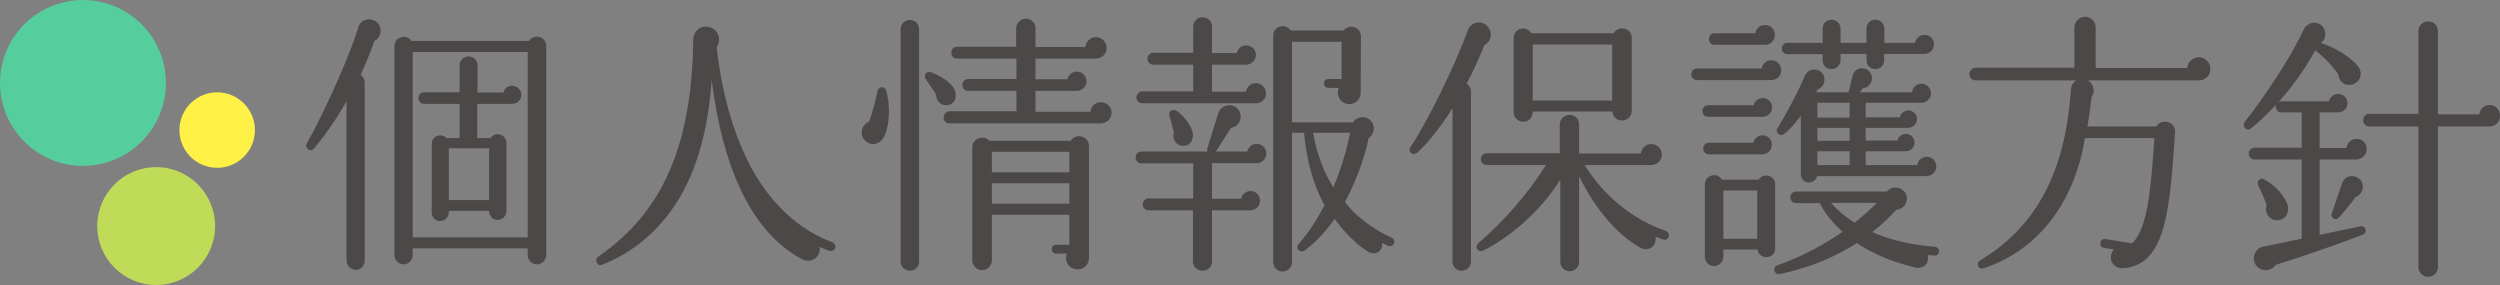
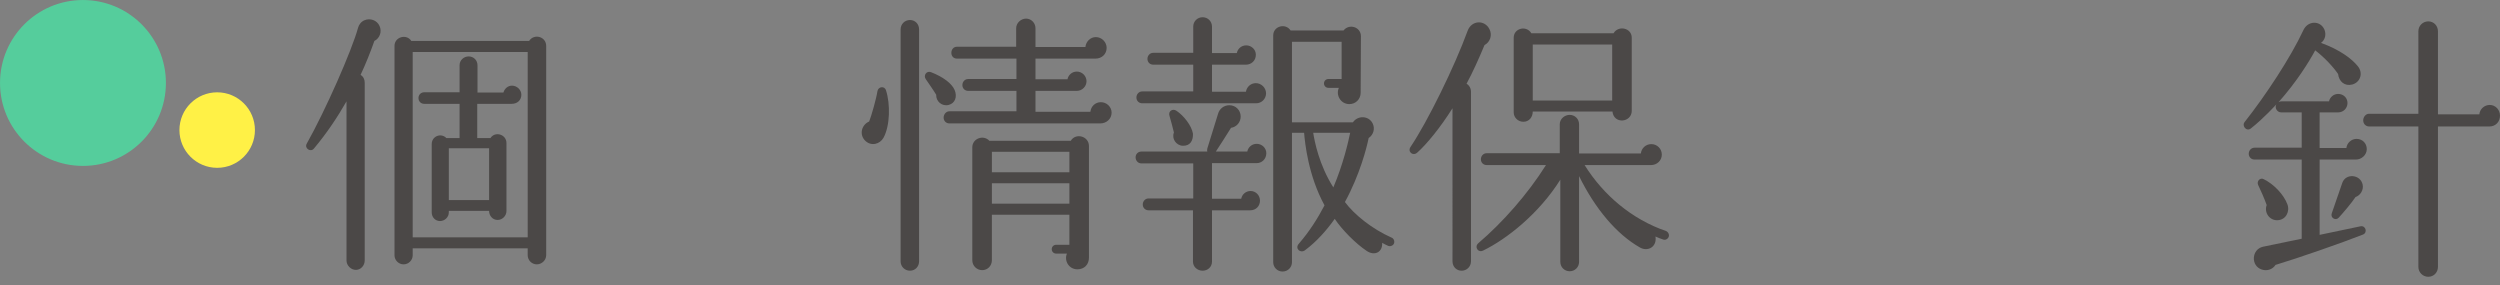
<svg xmlns="http://www.w3.org/2000/svg" version="1.1" id="レイヤー_1" x="0px" y="0px" width="271.929px" height="31px" viewBox="0 0 271.929 31" enable-background="new 0 0 271.929 31" xml:space="preserve">
  <rect x="0" y="0" width="271.929" height="31" fill="#808080" stroke="none" />
  <g>
    <circle fill="#55CD9C" cx="9.024" cy="9.024" r="9.022" />
-     <circle fill="#BFDB58" cx="16.987" cy="24.588" r="6.41" />
    <circle fill="#FFF146" cx="23.623" cy="14.148" r="4.106" />
  </g>
  <g>
    <path fill="#4B4847" d="M40.72,4.456c-0.391,1.11-0.931,2.49-1.5,3.69c0.3,0.18,0.45,0.48,0.45,0.84v19.349   c0,0.54-0.421,1.021-0.96,1.021c-0.54,0-1.021-0.48-1.021-1.021V11.025c-0.96,1.68-2.13,3.45-3.54,5.13   c-0.359,0.45-1.08-0.03-0.779-0.54c2.01-3.57,4.89-10.08,5.579-12.6c0.09-0.33,0.33-0.66,0.69-0.81c0.63-0.27,1.38,0,1.649,0.63   C41.56,3.436,41.319,4.156,40.72,4.456z M59.409,27.765c0,0.54-0.48,0.99-1.021,0.99s-0.99-0.45-0.99-0.99v-0.75H44.89v0.75   c0,0.54-0.45,0.99-0.99,0.99s-0.99-0.45-0.99-0.99V4.996c0-0.99,1.32-1.35,1.83-0.54h12.81c0.54-0.84,1.86-0.48,1.86,0.54V27.765z    M44.89,25.815h12.509V5.656H44.89V25.815z M55.659,11.295h-3.75v3.72h1.439c0.511-0.78,1.74-0.39,1.74,0.54v7.41   c0,0.51-0.45,0.96-0.96,0.96c-0.54,0-0.93-0.45-0.93-0.99h-4.38v0.18c0,0.51-0.45,0.93-0.96,0.93s-0.9-0.42-0.9-0.93v-7.439   c0-0.87,1.021-1.26,1.59-0.66h1.44v-3.72h-3.84c-0.36,0-0.63-0.27-0.63-0.63c0-0.36,0.27-0.63,0.63-0.63h3.84v-2.94   c0-0.54,0.45-0.96,0.99-0.96c0.539,0,0.96,0.42,0.96,0.96v2.97h2.819c0.12-0.42,0.48-0.75,0.93-0.75c0.54,0,1.021,0.45,1.021,0.99   C56.709,10.875,56.289,11.295,55.659,11.295z M48.819,21.765h4.38v-5.64h-4.38V21.765z" />
-     <path fill="#4B4847" d="M90.219,27.285c-0.42-0.12-1.079-0.45-1.079-0.45c0.21,1.11-0.931,1.89-1.92,1.35   c-2.7-1.44-5.04-3.99-6.811-7.89c-1.38-3.03-2.399-6.84-3-11.609c-0.329,5.04-1.499,9.45-3.449,12.75c-2.07,3.51-4.979,6-8.52,7.38   c-0.45,0.18-0.84-0.57-0.36-0.9c3.66-2.55,6.39-5.76,8.13-10.259c1.38-3.57,2.13-7.95,2.189-13.229c0-0.9,0.57-1.56,1.41-1.53   c1.23,0.06,1.771,1.29,1.14,2.25c0.57,4.92,1.74,9.06,3.391,12.36c2.25,4.56,5.609,7.529,9.209,8.85c0.24,0.09,0.391,0.39,0.3,0.63   C90.759,27.225,90.459,27.375,90.219,27.285z" />
    <path fill="#4B4847" d="M96.101,14.985c-0.391,0.69-1.32,0.96-1.98,0.33c-0.689-0.66-0.42-1.74,0.42-2.1   c0.24-0.6,0.78-2.49,0.9-3.3c0.09-0.51,0.779-0.6,0.93-0.09C96.851,11.295,96.82,13.666,96.101,14.985z M99.97,28.424   c0,0.57-0.42,1.021-0.989,1.021c-0.57,0-1.021-0.45-1.021-1.021V3.196c0-0.57,0.45-1.02,1.021-1.02c0.569,0,0.989,0.45,0.989,1.02   V28.424z M103.18,11.416c-0.72,0.18-1.38-0.39-1.35-1.11c-0.24-0.42-0.84-1.26-1.14-1.709c-0.271-0.39,0.09-0.93,0.569-0.75   c1.32,0.51,2.28,1.23,2.58,1.95C104.14,10.516,103.899,11.235,103.18,11.416z M119.679,13.425H103.27c-0.359,0-0.63-0.27-0.63-0.63   s0.271-0.69,0.63-0.69h7.29v-2.22h-5.25c-0.359,0-0.63-0.27-0.63-0.63s0.271-0.66,0.63-0.66h5.25v-2.22h-6.479   c-0.36,0-0.601-0.27-0.601-0.63s0.24-0.66,0.601-0.66h6.449v-2.01c0-0.57,0.51-1.05,1.08-1.05s1.021,0.48,1.021,1.05v2.04h5.43   c0.06-0.6,0.54-1.08,1.14-1.08c0.63,0,1.17,0.54,1.17,1.17c0,0.69-0.54,1.17-1.2,1.17h-6.539v2.25h3.479   c0.09-0.48,0.51-0.84,1.02-0.84c0.57,0,1.051,0.48,1.051,1.05s-0.48,1.05-1.051,1.05h-4.499v2.28h5.97   c0.06-0.6,0.54-1.05,1.14-1.05c0.63,0,1.17,0.51,1.17,1.14C120.909,12.945,120.339,13.425,119.679,13.425z M118.449,28.004   c0,0.78-0.51,1.29-1.26,1.29c-0.9,0-1.47-0.899-1.14-1.71h-1.171c-0.27,0-0.479-0.21-0.479-0.479c0-0.27,0.21-0.48,0.479-0.48h1.44   v-3.27h-8.43v4.949c0,0.601-0.45,1.08-1.05,1.08c-0.601,0-1.08-0.479-1.08-1.08V16.035c0-0.99,1.229-1.41,1.86-0.72h8.85   c0.539-0.9,1.979-0.51,1.979,0.57V28.004z M107.89,18.735h8.43v-2.22h-8.43V18.735z M107.89,22.155h8.43v-2.22h-8.43V22.155z" />
    <path fill="#4B4847" d="M136.689,17.745h-4.859v3.87h3.18c0.09-0.48,0.51-0.84,1.02-0.84c0.57,0,1.021,0.48,1.021,1.05   c0,0.6-0.45,1.05-1.05,1.05h-4.17v5.58c0,0.57-0.45,0.99-1.021,0.99c-0.569,0-1.05-0.42-1.05-0.99v-5.58h-4.829   c-0.36,0-0.631-0.27-0.631-0.63c0-0.36,0.271-0.66,0.631-0.66h4.859v-3.81h-5.64c-0.36,0-0.63-0.3-0.63-0.66s0.27-0.63,0.63-0.63   h7.17c-0.03-0.09-0.03-0.21,0-0.33c0.149-0.51,1.02-3.27,1.17-3.78c0.149-0.54,0.63-0.93,1.229-0.93c0.69,0,1.23,0.54,1.23,1.23   c0,0.63-0.45,1.14-1.051,1.23c-0.42,0.66-1.199,1.92-1.649,2.58h3.42c0.09-0.48,0.51-0.84,1.02-0.84c0.57,0,1.05,0.45,1.05,1.02   C137.739,17.325,137.229,17.745,136.689,17.745z M136.63,11.235h-12.39c-0.36,0-0.63-0.27-0.63-0.63s0.27-0.66,0.63-0.66h5.55   v-2.91h-4.35c-0.36,0-0.63-0.27-0.63-0.63c0-0.36,0.27-0.66,0.63-0.66h4.35v-2.85c0-0.57,0.45-1.02,1.02-1.02   c0.57,0,1.021,0.45,1.021,1.02v2.88h2.7c0.09-0.48,0.51-0.84,1.02-0.84c0.57,0,1.05,0.45,1.05,1.02c0,0.66-0.51,1.08-1.08,1.08   h-3.689v2.94h3.689c0.09-0.54,0.54-0.93,1.08-0.93c0.6,0,1.11,0.51,1.11,1.11C137.71,10.755,137.229,11.235,136.63,11.235z    M128.65,15.855c-0.721-0.03-1.23-0.78-0.96-1.44c-0.091-0.42-0.391-1.5-0.48-1.8c-0.18-0.54,0.36-0.84,0.75-0.57   c0.811,0.54,1.65,1.62,1.8,2.49C129.79,15.255,129.49,15.885,128.65,15.855z M150.999,26.745c-0.24-0.09-0.42-0.21-0.66-0.33   c0.061,1.02-0.81,1.44-1.649,0.9c-1.23-0.81-2.73-2.34-3.51-3.51c-0.87,1.23-1.98,2.49-3.24,3.42c-0.479,0.36-1.14-0.18-0.66-0.72   c1.141-1.32,2.04-2.73,2.79-4.17c-1.77-3.24-2.13-6.78-2.22-7.89h-1.32v14.07c0,0.569-0.45,1.02-1.02,1.02   c-0.57,0-1.021-0.45-1.021-1.02V3.855c0-1.02,1.351-1.38,1.891-0.54h5.76c0.6-0.78,1.89-0.39,1.89,0.63l-0.03,6.149   c0,0.69-0.54,1.23-1.229,1.23c-0.931,0-1.5-0.96-1.141-1.77h-1.14c-0.27,0-0.479-0.21-0.479-0.48c0-0.27,0.21-0.48,0.479-0.48h1.44   v-4.05h-5.4v8.76h6.63c0.51-0.75,1.68-0.75,2.13,0.09c0.3,0.57,0.12,1.26-0.42,1.62c-0.21,1.05-0.96,3.99-2.58,6.96   c1.021,1.38,2.97,2.94,5.07,3.87c0.239,0.09,0.359,0.39,0.27,0.63C151.539,26.715,151.239,26.835,150.999,26.745z M142.84,14.445   c0.149,0.93,0.63,3.48,2.189,5.94c1.08-2.55,1.62-4.92,1.83-5.94H142.84z" />
    <path fill="#4B4847" d="M161.47,4.906c-0.66,1.59-1.29,2.97-1.95,4.2c0.301,0.18,0.48,0.51,0.48,0.87v18.449   c0,0.57-0.45,1.021-1.02,1.021c-0.57,0-0.99-0.45-0.99-1.021V11.775c-1.32,2.1-2.82,3.93-3.84,4.83c-0.48,0.42-1.08-0.12-0.72-0.63   c1.859-2.76,4.8-8.76,6.209-12.629c0.42-1.14,1.83-1.23,2.37-0.18C162.34,3.796,162.1,4.576,161.47,4.906z M180.909,26.055   c-0.3-0.09-0.57-0.21-0.84-0.33c0.18,1.14-0.84,1.68-1.68,1.2c-2.551-1.44-4.891-4.23-6.63-7.77v9.33c0,0.569-0.45,1.02-1.021,1.02   c-0.569,0-1.02-0.45-1.02-1.02v-8.94c-2.311,3.69-5.85,6.48-8.399,7.71c-0.54,0.27-0.99-0.39-0.511-0.81   c2.641-2.25,5.37-5.34,7.35-8.49h-6.449c-0.36,0-0.63-0.27-0.63-0.63s0.27-0.66,0.63-0.66h7.949v-3.15c0-0.57,0.511-1.02,1.08-1.02   c0.57,0,1.021,0.45,1.021,1.02v3.18h6.72c0.06-0.57,0.54-1.02,1.14-1.02c0.63,0,1.14,0.51,1.14,1.14c0,0.66-0.54,1.14-1.17,1.14   h-7.229c2.04,3.27,5.16,5.91,8.85,7.17c0.24,0.09,0.39,0.39,0.3,0.63C181.419,25.995,181.149,26.145,180.909,26.055z    M177.489,12.045c0,1.29-1.95,1.5-2.1,0.09h-8.67c0,0.6-0.39,1.11-1.02,1.11c-0.57,0-1.051-0.45-1.051-1.02V4.096   c0-1.02,1.38-1.38,1.92-0.48h8.94c0.54-0.9,1.979-0.57,1.979,0.48V12.045z M166.72,10.936h8.64v-6.09h-8.64V10.936z" />
-     <path fill="#4B4847" d="M192.61,8.715h-8.01c-0.36,0-0.631-0.27-0.631-0.63s0.271-0.63,0.631-0.63h7.02   c0.09-0.51,0.51-0.9,1.05-0.9c0.6,0,1.08,0.48,1.08,1.08C193.75,8.295,193.24,8.715,192.61,8.715z M191.71,12.706h-5.91   c-0.359,0-0.63-0.27-0.63-0.63c0-0.36,0.271-0.63,0.63-0.63h4.95c0.09-0.45,0.51-0.78,0.99-0.78c0.569,0,1.02,0.45,1.02,1.02   C192.76,12.225,192.31,12.706,191.71,12.706z M191.68,16.785h-5.79c-0.359,0-0.63-0.27-0.63-0.63s0.271-0.63,0.63-0.63h4.83   c0.09-0.45,0.51-0.81,0.99-0.81c0.57,0,1.02,0.45,1.02,1.02C192.729,16.335,192.25,16.785,191.68,16.785z M193.09,27.015   c0,1.2-1.77,1.29-1.92,0.12h-3.72v0.81c0,0.54-0.48,0.99-1.021,0.99s-0.989-0.45-0.989-0.99v-7.89c0-1.02,1.35-1.38,1.859-0.51   h3.99c0.51-0.81,1.8-0.48,1.8,0.51V27.015z M192.01,4.875h-5.52c-0.36,0-0.601-0.27-0.601-0.63s0.24-0.63,0.601-0.63h4.439   c0.09-0.51,0.51-0.9,1.05-0.9c0.601,0,1.08,0.48,1.08,1.08C193.06,4.396,192.58,4.875,192.01,4.875z M187.45,25.965h3.689v-5.25   h-3.689V25.965z M210.399,27.795c-0.24-0.03-0.48-0.03-0.721-0.06c0.211,0.96-0.479,1.56-1.409,1.35   c-2.73-0.66-4.771-1.62-6.3-2.64c-2.07,1.32-4.86,2.64-8.4,3.359c-0.569,0.12-0.84-0.72-0.27-0.93c2.88-1.02,5.28-2.37,7.109-3.66   c-1.56-1.41-2.25-2.67-2.46-3.12h-2.579c-0.36,0-0.63-0.27-0.63-0.63s0.27-0.63,0.63-0.63h9.869c0.87-1.02,2.55-0.12,2.1,1.17   c-0.149,0.48-0.6,0.78-1.079,0.81c-0.45,0.51-1.32,1.41-2.61,2.43c1.71,0.75,3.93,1.38,6.81,1.59c0.271,0.03,0.48,0.27,0.45,0.54   C210.879,27.645,210.669,27.825,210.399,27.795z M209.529,19.155h-11.88c-0.09,0.39-0.45,0.69-0.87,0.69   c-0.51,0-0.899-0.39-0.899-0.9v-6.359c-0.601,0.81-1.26,1.59-1.86,2.01c-0.42,0.3-0.96-0.18-0.689-0.63c1.14-1.86,2.25-3.99,3-5.73   c0.42-0.99,1.89-0.87,2.1,0.21c0.09,0.54-0.18,1.08-0.69,1.26l-0.21,0.33h3.54l0.45-1.83c0.18-0.78,1.26-1.11,1.86-0.36   c0.539,0.69,0.09,1.65-0.721,1.74l-0.359,0.45h5.67c0.06-0.51,0.479-0.93,1.02-0.93c0.57,0,1.05,0.48,1.05,1.05   c0,0.51-0.45,1.02-1.08,1.02h-6.029v1.59h3.72c0.09-0.42,0.479-0.75,0.93-0.75c0.51,0,0.93,0.42,0.93,0.93   c0,0.54-0.42,0.96-0.989,0.96h-4.59v1.38h3.449c0.091-0.42,0.48-0.72,0.931-0.72c0.51,0,0.93,0.42,0.93,0.93   c0,0.57-0.42,0.96-0.99,0.96h-4.319v1.5h5.609c0.061-0.51,0.51-0.9,1.05-0.9c0.57,0,1.021,0.48,1.021,1.05   C210.609,18.675,210.129,19.155,209.529,19.155z M209.289,5.866h-4.35v0.69c0,0.54-0.42,0.96-0.96,0.96s-0.96-0.42-0.96-0.96v-0.69   h-2.82v0.69c0,0.54-0.449,0.96-0.989,0.96s-0.96-0.42-0.96-0.96v-0.66h-3.84c-0.33,0-0.601-0.3-0.601-0.63s0.271-0.6,0.601-0.6   h3.84v-1.56c0-0.54,0.42-0.96,0.96-0.96s0.989,0.42,0.989,0.96v1.56h2.82v-1.56c0-0.54,0.42-0.96,0.96-0.96s0.99,0.42,0.99,0.96   v1.56h3.329c0.091-0.48,0.511-0.87,1.021-0.87c0.57,0,1.05,0.45,1.05,1.02C210.369,5.326,209.979,5.866,209.289,5.866z    M197.68,12.795h3.51v-1.62h-3.51V12.795z M197.68,15.315h3.51v-1.41h-3.51V15.315z M197.68,17.955h3.51v-1.5h-3.51V17.955z    M199.149,22.065c0.45,0.51,1.29,1.35,2.58,2.16c1.02-0.81,1.86-1.59,2.43-2.16H199.149z" />
-     <path fill="#4B4847" d="M239.169,8.746h-12.06c0.63,0.36,0.811,1.2,0.391,1.8c-0.12,1.14-0.271,2.19-0.45,3.21h7.5   c0.569-0.96,2.13-0.51,2.039,0.63c-0.569,8.31-0.96,14.52-5.699,14.789c-1.11,0.061-1.71-1.17-0.96-2.04l-1.08-0.18   c-0.27-0.03-0.42-0.27-0.39-0.54c0.029-0.27,0.27-0.45,0.54-0.42l2.909,0.48c1.74-1.59,2.07-6.27,2.431-11.459h-7.561   c-1.02,6.42-4.619,12.03-11.009,14.159c-0.601,0.21-0.9-0.54-0.36-0.87c5.28-3.179,9.18-8.519,9.84-18.509   c0.029-0.45,0.21-0.84,0.6-1.05H214.9c-0.391,0-0.69-0.3-0.69-0.66s0.33-0.72,0.69-0.72h10.739v-4.41c0-0.6,0.57-1.14,1.17-1.14   s1.14,0.54,1.14,1.14v4.44h9.96c0.061-0.66,0.6-1.17,1.26-1.17c0.69,0,1.26,0.57,1.26,1.26   C240.429,8.266,239.829,8.746,239.169,8.746z" />
    <path fill="#4B4847" d="M256.27,17.355h-3.96v8.19l4.44-0.93c0.569-0.12,0.81,0.69,0.27,0.9c-2.279,0.9-7.02,2.55-9.51,3.3   c-0.3,0.479-0.899,0.689-1.47,0.51c-1.26-0.39-1.14-2.22,0.12-2.49l4.2-0.87v-8.61h-5.13c-0.36,0-0.63-0.27-0.63-0.63   s0.27-0.66,0.63-0.66h5.13v-3.84h-2.221c-0.449,0-0.75-0.479-0.54-0.87c0,0-1.35,1.5-2.76,2.61c-0.479,0.39-1.02-0.27-0.689-0.69   c2.279-2.88,5.01-7.02,6.39-9.99c0.479-1.05,1.83-1.08,2.28-0.09c0.239,0.54,0.09,1.14-0.36,1.47c2.07,0.75,3.359,1.74,3.99,2.52   c0.63,0.75,0.3,1.77-0.601,2.01c-0.81,0.21-1.439-0.33-1.53-1.14c-0.479-0.72-1.439-1.77-2.489-2.58   c-0.66,1.23-2.01,3.42-3.99,5.64c0,0,0.15-0.09,0.3-0.09h5.19c0.09-0.45,0.51-0.81,0.989-0.81c0.57,0,1.021,0.42,1.021,0.99   c0,0.57-0.45,1.02-1.021,1.02h-2.01v3.87h2.91c0.06-0.54,0.54-0.99,1.11-0.99c0.63,0,1.109,0.48,1.109,1.11   C257.439,16.875,256.84,17.355,256.27,17.355z M247.72,23.955c-0.869,0.03-1.47-0.84-1.17-1.65c-0.18-0.54-0.689-1.71-0.93-2.19   c-0.18-0.39,0.21-0.84,0.6-0.63c1.11,0.54,2.19,1.68,2.58,2.73C249.1,22.995,248.65,23.925,247.72,23.955z M256.21,21.435   c-0.36,0.57-1.41,1.8-1.83,2.25c-0.33,0.36-0.93,0-0.75-0.48l1.14-3.3c0.36-1.08,1.98-0.96,2.22,0.18   C257.109,20.655,256.75,21.255,256.21,21.435z M270.789,13.755h-5.609v15.27c0,0.6-0.45,1.08-1.05,1.08   c-0.601,0-1.08-0.48-1.08-1.08v-15.27h-5.37c-0.36,0-0.63-0.3-0.63-0.66s0.27-0.72,0.63-0.72h5.37v-8.97   c0-0.6,0.479-1.08,1.08-1.08c0.6,0,1.05,0.48,1.05,1.08v9.03h4.499c0.061-0.57,0.54-1.02,1.141-1.02c0.63,0,1.109,0.54,1.109,1.17   C271.929,13.245,271.449,13.755,270.789,13.755z" />
  </g>
</svg>